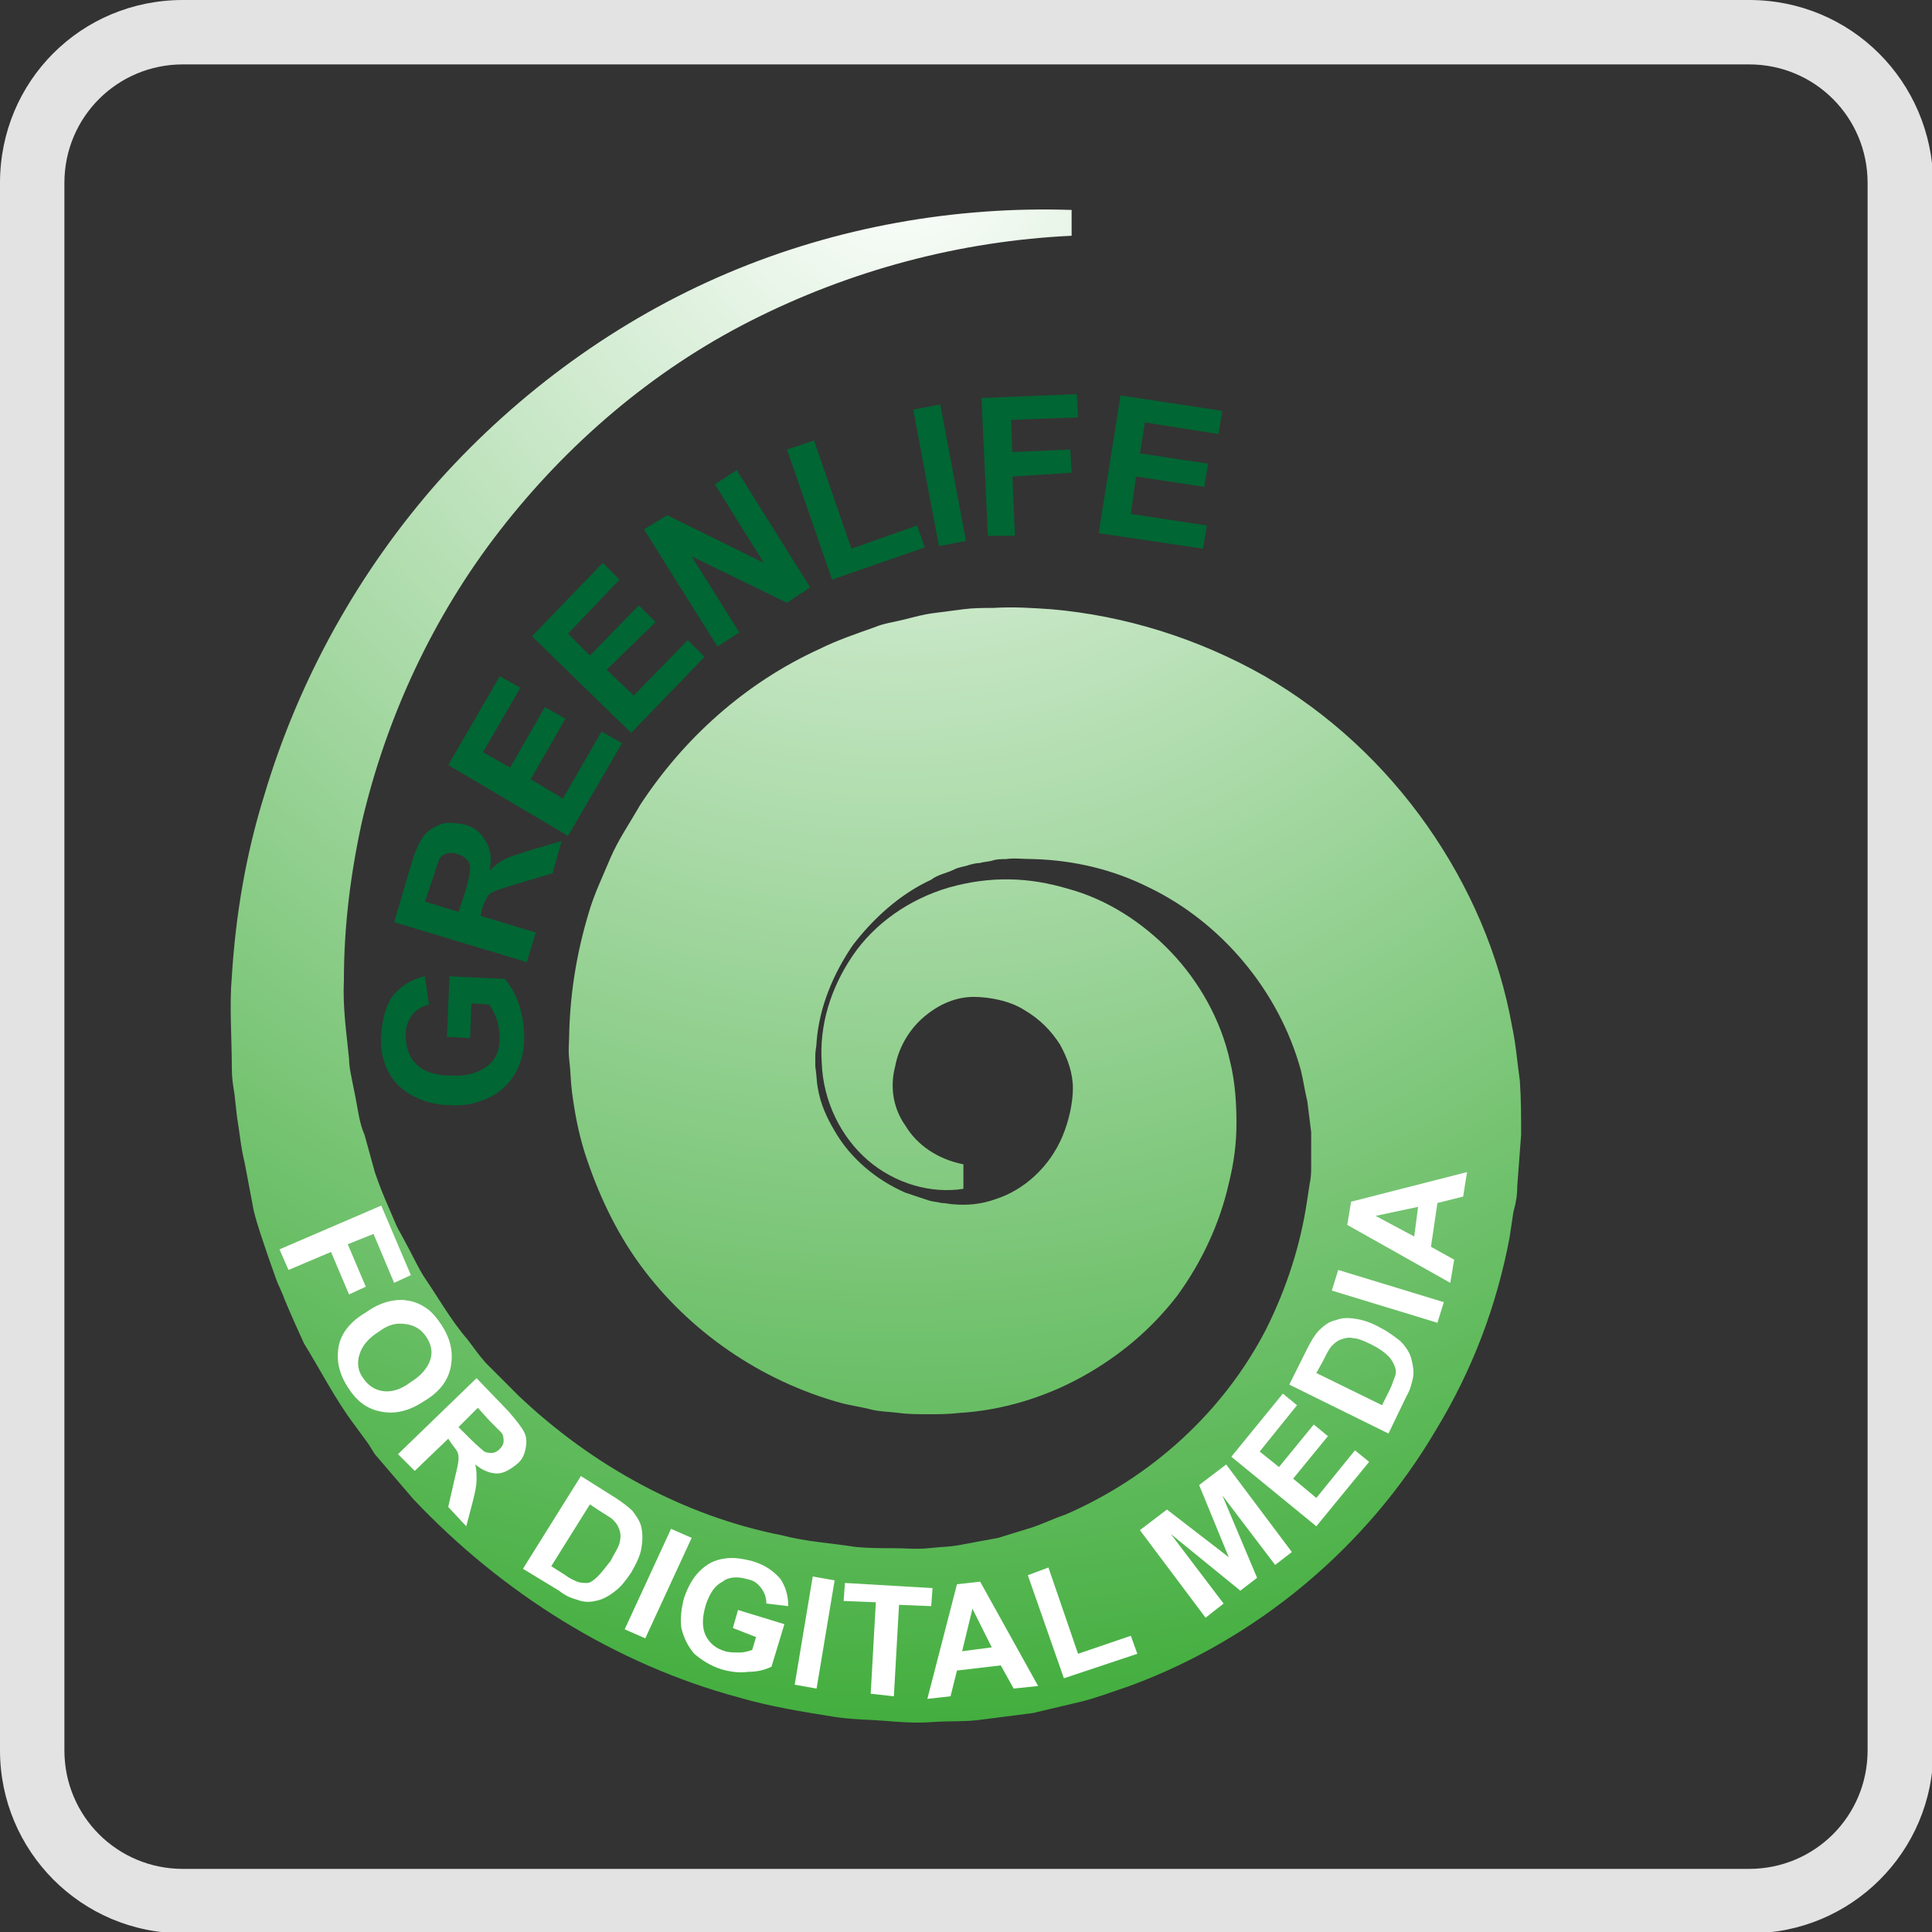
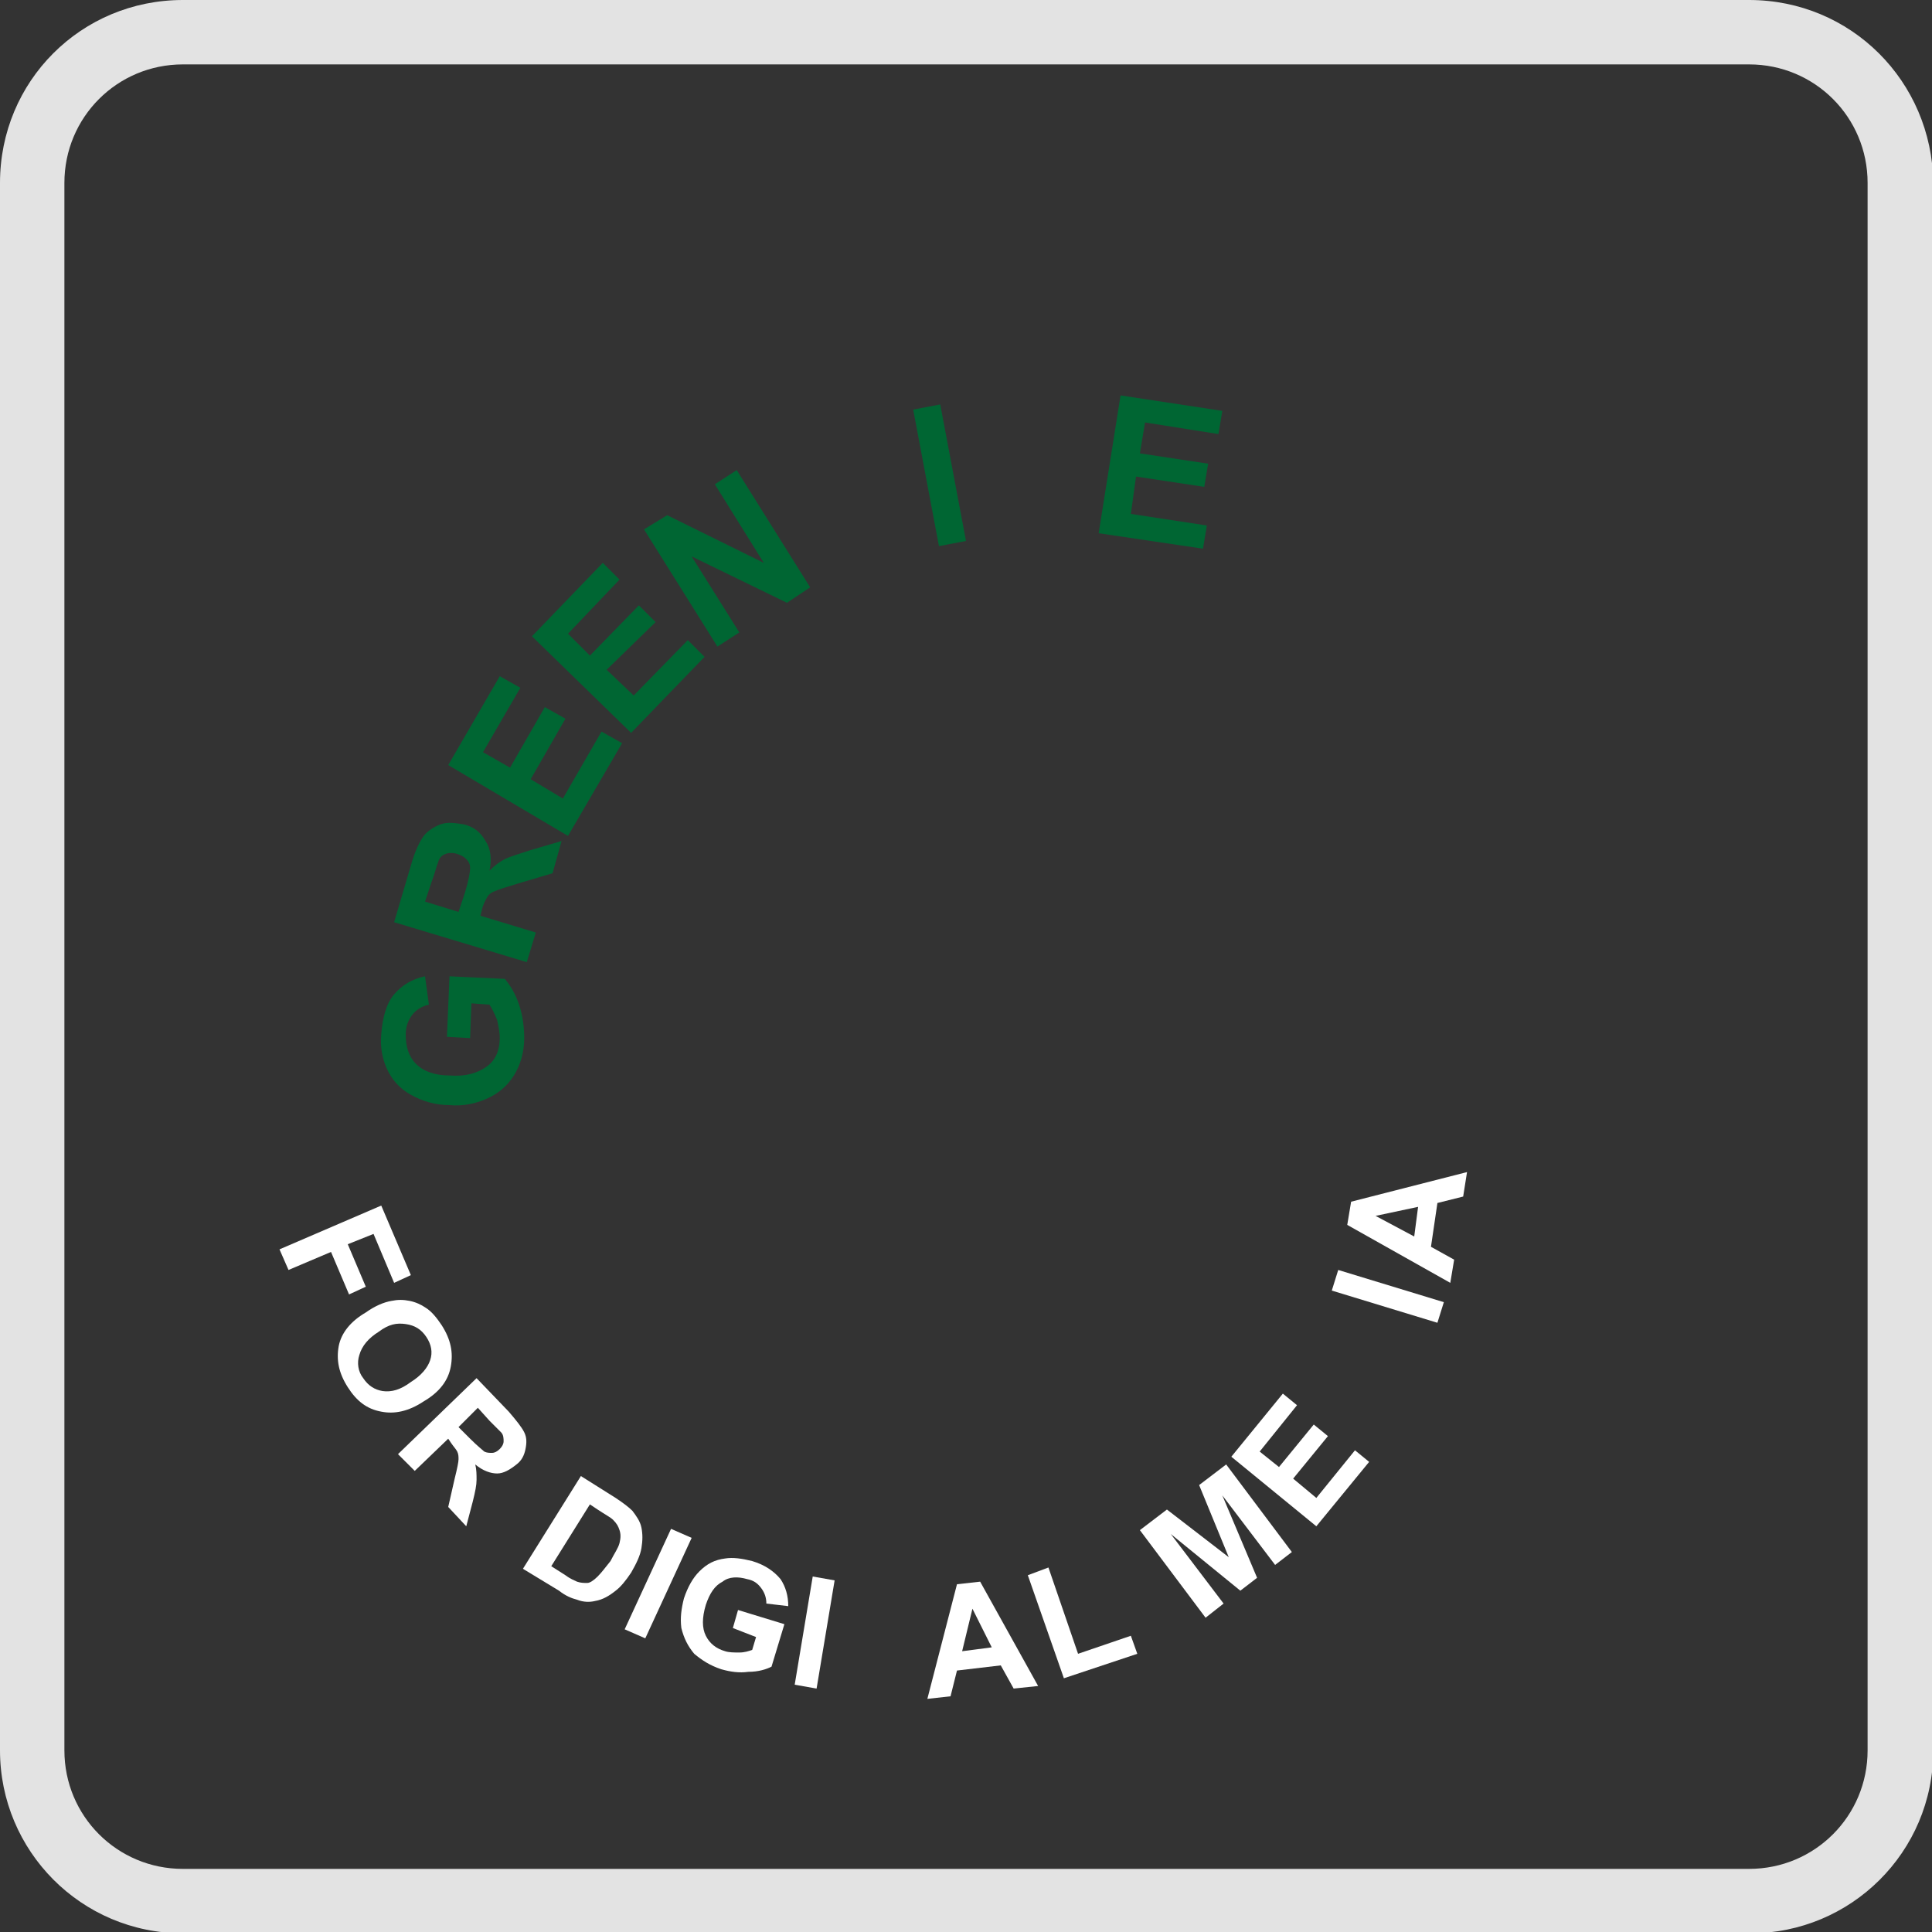
<svg xmlns="http://www.w3.org/2000/svg" version="1.1" id="Livello_1" x="0px" y="0px" viewBox="0 0 150 150" style="enable-background:new 0 0 150 150;" xml:space="preserve">
  <rect x="0" y="0" width="150" height="150" fill="#333333" stroke="none" />
  <style type="text/css">
	.st0{fill:#E3E3E3;}
	.st1{fill:url(#SVGID_1_);}
	.st2{fill:#FFFFFF;}
	.st3{fill:#006633;}
</style>
  <g>
    <path class="st0" d="M135.8,5c5.1,0,9.2,4.1,9.2,9.2v121.7c0,5.1-4.1,9.2-9.2,9.2H14.2c-5.1,0-9.2-4.1-9.2-9.2V14.2   C5,9.1,9.1,5,14.2,5H135.8 M135.8,0H14.2C6.3,0,0,6.3,0,14.2v121.7c0,7.8,6.3,14.2,14.2,14.2h121.7c7.8,0,14.2-6.3,14.2-14.2V14.2   C150,6.3,143.7,0,135.8,0L135.8,0z" />
  </g>
  <radialGradient id="SVGID_1_" cx="69.643" cy="11.421" r="128.214" gradientUnits="userSpaceOnUse">
    <stop offset="0" style="stop-color:#FFFFFF" />
    <stop offset="1" style="stop-color:#3AAA35" />
  </radialGradient>
-   <path class="st1" d="M83.3,18.3c-8.8,0.4-17.3,2.7-25,6.6c-7.7,3.9-14.3,9.6-19.5,16.3c-5.2,6.7-8.8,14.5-10.7,22.6  c-0.9,4.1-1.4,8.2-1.4,12.3c-0.1,2.1,0.2,4.1,0.4,6.1c0,0.5,0.1,1,0.2,1.5l0.3,1.5c0.2,1,0.3,2,0.7,2.9l0.8,2.9  c0.3,0.9,0.7,1.9,1.1,2.8l0.6,1.4c0.2,0.4,0.5,0.9,0.7,1.3c0.5,0.9,0.9,1.8,1.4,2.6c1.1,1.6,2.1,3.4,3.4,4.9l0.9,1.2l0.5,0.6  l0.5,0.5l2.1,2.1c5.7,5.4,12.8,9.3,20.4,10.8c1.9,0.5,3.8,0.6,5.7,0.9c1,0.1,1.9,0.1,2.9,0.1c1,0,1.9,0.1,2.8,0  c0.9-0.1,1.8-0.1,2.7-0.3l2.7-0.5l2.6-0.8c0.9-0.3,1.7-0.7,2.6-1c6.7-2.9,12.3-8,15.6-14.4c1.6-3.2,2.7-6.6,3.2-10.1l0.2-1.3  c0.1-0.4,0.1-0.9,0.1-1.3l0-2.6c-0.1-0.8-0.2-1.6-0.3-2.4c-0.2-0.8-0.3-1.6-0.5-2.4c-1.7-6.2-6.2-11.5-11.8-14.2  c-2.8-1.4-5.8-2.1-8.9-2.2c-0.8,0-1.6-0.1-2.2,0c-0.3,0-0.7,0-1,0.1c-0.3,0.1-0.7,0.1-1,0.2c-0.3,0-0.7,0.1-1,0.2  c-0.3,0.1-0.6,0.1-1,0.3c-0.6,0.3-1.3,0.4-1.8,0.8c-2.4,1.1-4.5,3-6.1,5.1c-1.5,2.2-2.6,4.8-2.8,7.5c0,0.3-0.1,0.7-0.1,1  c0,0.3,0,0.6,0,0.9c0.1,0.6,0.1,1.2,0.2,1.7c0.2,1.2,0.7,2.3,1.3,3.3c1.2,2.1,3.2,3.8,5.5,4.8c0.3,0.1,0.6,0.2,0.9,0.3  c0.3,0.1,0.6,0.2,0.9,0.3c0.3,0.1,0.6,0.1,1,0.2c0.3,0,0.7,0.1,0.9,0.1c1.1,0.1,2.2,0,3.3-0.4c2.2-0.7,4.2-2.5,5.2-4.9  c0.5-1.2,0.8-2.6,0.8-3.7c0-1.2-0.4-2.3-1-3.4c-0.7-1.1-1.6-2-2.8-2.7c-1.1-0.7-2.7-1-3.9-1c-1.3,0-2.6,0.5-3.8,1.5  c-1.1,0.9-2,2.3-2.3,3.9c-0.4,1.5-0.2,3.2,0.8,4.6c0.9,1.5,2.5,2.6,4.5,3v1.9c-2.5,0.4-5.3-0.4-7.4-2.2c-2.1-1.8-3.5-4.6-3.6-7.6  c-0.2-2.9,0.7-5.8,2.4-8.3c1.7-2.5,4.4-4.4,7.5-5.3c3.2-0.9,6.2-0.8,9.2,0.1c3,0.8,5.8,2.6,8,4.9c2.2,2.3,3.9,5.3,4.6,8.5  c0.4,1.6,0.5,3.3,0.5,4.8c0,1.6-0.2,3.1-0.6,4.7c-0.7,3.1-2.1,6.1-4,8.7c-2,2.6-4.5,4.7-7.4,6.3c-2.9,1.6-6.2,2.6-9.5,2.8  c-0.9,0.1-1.6,0.1-2.4,0.1c-0.8,0-1.6,0-2.3-0.1c-0.8-0.1-1.6-0.1-2.3-0.3c-0.8-0.2-1.6-0.3-2.3-0.5c-6.1-1.7-11.7-5.5-15.5-10.7  c-1.9-2.6-3.3-5.6-4.3-8.7c-0.5-1.6-0.8-3.2-1-4.8c-0.1-0.8-0.1-1.6-0.2-2.4c-0.1-0.8,0-1.5,0-2.3c0.1-3.1,0.6-6.1,1.5-9.1  c0.2-0.7,0.5-1.5,0.8-2.2c0.3-0.7,0.6-1.4,0.9-2.1c0.6-1.4,1.5-2.7,2.3-4.1c3.4-5.2,8.2-9.5,13.9-12.1c1.4-0.7,2.9-1.2,4.3-1.7  c0.7-0.3,1.5-0.4,2.3-0.6c0.8-0.2,1.5-0.4,2.3-0.5l2.3-0.3c0.8-0.1,1.5-0.1,2.3-0.1c1.6-0.1,3,0,4.5,0.1c5.8,0.5,11.5,2.3,16.6,5.2  c5,2.9,9.3,6.9,12.6,11.6c3.3,4.7,5.6,10,6.6,15.6c0.3,1.4,0.4,2.8,0.6,4.2c0.1,1.4,0.1,2.8,0.1,4.2c-0.1,1.3-0.2,2.7-0.3,4  c0,0.7-0.1,1.3-0.3,2l-0.3,2c-1,5.3-2.9,10.3-5.7,14.9c-5.4,9.2-14,16.3-23.8,19.9c-1.2,0.4-2.5,0.9-3.7,1.2l-3.8,0.9l-3.9,0.5  c-1.3,0.2-2.6,0.1-3.9,0.2c-1.3,0.1-2.6,0-3.8-0.1c-1.3-0.1-2.5-0.1-3.8-0.3c-2.5-0.4-5-0.8-7.4-1.5c-9.7-2.6-18.5-8.2-25.3-15.4  l-2.4-2.8l-0.6-0.7l-0.5-0.8l-1.1-1.5c-1.5-2-2.6-4.2-3.9-6.3c-0.5-1.1-1-2.2-1.5-3.4c-0.2-0.6-0.5-1.1-0.7-1.7l-0.6-1.7  c-0.4-1.2-0.8-2.3-1.1-3.5L19,90.3c-0.3-1.2-0.4-2.4-0.6-3.6l-0.2-1.8C18.1,84.3,18,83.7,18,83c0-2.4-0.2-4.9,0-7.2  c0.3-4.8,1.1-9.5,2.5-14c2.7-9.1,7.4-17.5,13.6-24.5c6.2-6.9,13.9-12.5,22.4-16.1c8.5-3.6,17.7-5.2,26.7-4.9V18.3z" />
  <g>
    <path class="st2" d="M21.7,97l7.9-3.4l2.3,5.4l-1.3,0.6l-1.6-3.8L27,96.6l1.4,3.3l-1.3,0.6l-1.4-3.3l-3.3,1.4L21.7,97z" />
    <path class="st2" d="M28.4,101.9c0.7-0.5,1.4-0.8,2-0.9c0.5-0.1,0.9-0.1,1.4,0c0.5,0.1,0.9,0.3,1.2,0.5c0.5,0.3,0.9,0.8,1.3,1.4   c0.7,1.1,0.9,2.1,0.7,3.2c-0.2,1.1-0.9,2-2.1,2.7c-1.2,0.8-2.3,1-3.3,0.8c-1.1-0.2-1.9-0.8-2.6-1.9c-0.7-1.1-0.9-2.1-0.7-3.2   C26.5,103.5,27.2,102.6,28.4,101.9z M29.4,103.4c-0.8,0.5-1.3,1.1-1.5,1.8c-0.2,0.6-0.1,1.3,0.3,1.8c0.4,0.6,0.9,0.9,1.5,1   c0.7,0.1,1.4-0.1,2.2-0.7c0.8-0.5,1.3-1.1,1.5-1.7s0.1-1.2-0.3-1.8c-0.4-0.6-0.9-0.9-1.6-1S30.2,102.8,29.4,103.4z" />
    <path class="st2" d="M30.9,112.9L37,107l2.5,2.6c0.6,0.7,1,1.2,1.2,1.6c0.2,0.4,0.2,0.8,0.1,1.3s-0.3,0.9-0.7,1.2   c-0.5,0.4-1,0.7-1.5,0.7s-1.1-0.2-1.7-0.7c0.1,0.4,0.1,0.8,0.1,1.2s-0.1,0.9-0.3,1.7l-0.5,1.9l-1.4-1.5l0.5-2.2   c0.2-0.8,0.3-1.3,0.3-1.5c0-0.2,0-0.4-0.1-0.6c-0.1-0.2-0.3-0.4-0.5-0.7l-0.2-0.3l-2.6,2.5L30.9,112.9z M35.6,110.8l0.9,0.9   c0.6,0.6,1,0.9,1.1,1c0.2,0.1,0.4,0.1,0.6,0.1s0.4-0.1,0.6-0.3c0.2-0.2,0.3-0.4,0.3-0.6c0-0.2,0-0.5-0.2-0.7   c-0.1-0.1-0.4-0.4-0.9-0.9l-0.9-1L35.6,110.8z" />
    <path class="st2" d="M45.1,114.6l2.7,1.7c0.6,0.4,1,0.7,1.3,1c0.3,0.4,0.6,0.8,0.7,1.3s0.1,1,0,1.6c-0.1,0.6-0.4,1.2-0.8,1.9   c-0.4,0.6-0.8,1.1-1.2,1.4c-0.5,0.4-1,0.7-1.6,0.8c-0.4,0.1-0.9,0.1-1.4-0.1c-0.4-0.1-0.9-0.3-1.4-0.7l-2.8-1.7L45.1,114.6z    M45.8,116.8l-3,4.8l1.1,0.7c0.4,0.3,0.7,0.4,0.9,0.5c0.3,0.1,0.5,0.1,0.8,0.1c0.2,0,0.5-0.2,0.8-0.5c0.3-0.3,0.6-0.7,1-1.2   c0.3-0.6,0.6-1,0.7-1.4c0.1-0.4,0.1-0.7,0-1c-0.1-0.3-0.2-0.5-0.5-0.8c-0.2-0.2-0.6-0.4-1.2-0.8L45.8,116.8z" />
    <path class="st2" d="M48.5,126.5l3.6-7.8l1.6,0.7l-3.6,7.8L48.5,126.5z" />
    <path class="st2" d="M56.9,126.4l0.4-1.4l3.6,1.1l-1,3.3c-0.4,0.2-1,0.4-1.8,0.4c-0.7,0.1-1.4,0-2.1-0.2c-0.9-0.3-1.5-0.7-2.1-1.2   c-0.5-0.6-0.8-1.2-1-2c-0.1-0.8,0-1.5,0.2-2.3c0.3-0.9,0.7-1.6,1.2-2.1c0.6-0.6,1.2-0.9,2-1c0.6-0.1,1.3,0,2.1,0.2   c1,0.3,1.7,0.8,2.2,1.4c0.4,0.6,0.6,1.3,0.6,2.1l-1.7-0.2c0-0.4-0.1-0.8-0.4-1.2s-0.6-0.6-1.1-0.7c-0.7-0.2-1.4-0.2-1.9,0.2   c-0.6,0.3-1,0.9-1.3,1.8c-0.3,1-0.3,1.8,0,2.4c0.3,0.6,0.8,1,1.5,1.2c0.3,0.1,0.7,0.1,1.1,0.1c0.4,0,0.7-0.1,1-0.2l0.3-1   L56.9,126.4z" />
    <path class="st2" d="M61.7,130.8l1.4-8.4l1.7,0.3l-1.4,8.4L61.7,130.8z" />
-     <path class="st2" d="M67.6,131.5l0.4-7.1l-2.5-0.1l0.1-1.4l6.8,0.4l-0.1,1.4l-2.5-0.1l-0.4,7.1L67.6,131.5z" />
    <path class="st2" d="M80.6,130.9l-1.9,0.2l-1-1.8l-3.4,0.4l-0.5,2l-1.8,0.2l2.3-8.9l1.8-0.2L80.6,130.9z M77,127.9l-1.5-3l-0.8,3.3   L77,127.9z" />
    <path class="st2" d="M82.6,130.3l-2.8-8l1.6-0.6l2.3,6.7l4.1-1.4l0.5,1.4L82.6,130.3z" />
    <path class="st2" d="M93.6,125.6l-5.1-6.8l2.1-1.6l4.8,3.7l-2.3-5.6l2.1-1.6l5.1,6.8l-1.3,1l-4.1-5.4l2.7,6.4l-1.3,1l-5.4-4.4   l4.1,5.4L93.6,125.6z" />
    <path class="st2" d="M102.2,118.5l-6.6-5.4l4-4.9l1.1,0.9l-2.9,3.6l1.5,1.2l2.7-3.3l1.1,0.9l-2.7,3.3l1.8,1.5l3-3.7l1.1,0.9   L102.2,118.5z" />
-     <path class="st2" d="M100.1,107.5l1.4-2.8c0.3-0.6,0.6-1.1,0.9-1.4c0.4-0.4,0.8-0.7,1.3-0.8c0.5-0.2,1-0.2,1.6-0.1   c0.6,0.1,1.2,0.3,1.9,0.7c0.6,0.3,1.1,0.7,1.5,1c0.5,0.5,0.8,1,0.9,1.5c0.1,0.4,0.2,0.9,0.1,1.4c-0.1,0.4-0.2,0.9-0.5,1.4l-1.4,2.9   L100.1,107.5z M102.2,106.6l5.1,2.5l0.6-1.2c0.2-0.4,0.3-0.8,0.4-1c0.1-0.3,0.1-0.5,0-0.8c-0.1-0.2-0.2-0.5-0.5-0.8   c-0.3-0.3-0.7-0.6-1.3-0.9c-0.6-0.3-1.1-0.5-1.4-0.5c-0.4-0.1-0.7,0-1,0.1c-0.3,0.1-0.5,0.3-0.7,0.5c-0.2,0.2-0.4,0.6-0.7,1.2   L102.2,106.6z" />
    <path class="st2" d="M111.6,102.7l-8.2-2.5l0.5-1.6l8.2,2.5L111.6,102.7z" />
    <path class="st2" d="M113.9,91l-0.3,1.9l-2,0.5l-0.5,3.4l1.8,1l-0.3,1.8l-8-4.5l0.3-1.8L113.9,91z M110.1,93.7l-3.3,0.7l3,1.6   L110.1,93.7z" />
  </g>
  <g>
    <path class="st3" d="M36.5,80.6l-1.8-0.1l0.2-4.7l4.3,0.2c0.4,0.5,0.8,1.1,1.1,2s0.4,1.8,0.4,2.6c0,1.1-0.3,2.1-0.8,2.9   s-1.2,1.4-2.1,1.8s-1.9,0.6-2.9,0.5c-1.1,0-2.1-0.3-3-0.8s-1.5-1.2-1.9-2.1c-0.3-0.7-0.5-1.6-0.4-2.6c0.1-1.3,0.4-2.4,1-3.1   c0.6-0.7,1.4-1.2,2.4-1.4l0.3,2.2c-0.5,0.1-1,0.4-1.3,0.8c-0.3,0.4-0.5,0.9-0.5,1.5c0,0.9,0.2,1.7,0.8,2.3s1.5,0.9,2.6,0.9   c1.3,0.1,2.2-0.2,2.9-0.7c0.7-0.5,1-1.3,1-2.2c0-0.5-0.1-0.9-0.2-1.4c-0.2-0.5-0.4-0.9-0.6-1.2l-1.4-0.1L36.5,80.6z" />
    <path class="st3" d="M40.9,74.7l-10.3-3.1l1.3-4.4c0.3-1.1,0.7-1.9,1-2.3c0.3-0.4,0.8-0.7,1.3-0.9c0.6-0.2,1.1-0.1,1.8,0   c0.8,0.2,1.3,0.6,1.7,1.3c0.4,0.6,0.5,1.4,0.3,2.3c0.4-0.4,0.8-0.7,1.2-0.9c0.4-0.2,1.1-0.4,2-0.7l2.4-0.7l-0.7,2.5l-2.7,0.8   c-1,0.3-1.6,0.5-1.8,0.6c-0.3,0.1-0.5,0.3-0.6,0.5c-0.1,0.2-0.3,0.5-0.4,1l-0.1,0.4l4.3,1.3L40.9,74.7z M35.6,70.8l0.5-1.5   c0.3-1,0.4-1.6,0.4-1.9c0-0.3-0.1-0.5-0.3-0.7s-0.4-0.3-0.7-0.4c-0.3-0.1-0.7-0.1-0.9,0c-0.3,0.1-0.5,0.3-0.6,0.7   c-0.1,0.2-0.2,0.7-0.5,1.5L33,70L35.6,70.8z" />
    <path class="st3" d="M44.1,64.9l-9.3-5.5l4-6.9l1.6,0.9l-2.9,5l2.1,1.2l2.7-4.7l1.6,0.9l-2.7,4.7l2.5,1.5l3-5.2l1.6,0.9L44.1,64.9z   " />
    <path class="st3" d="M49,56.9l-7.7-7.5l5.5-5.7l1.3,1.3l-4,4.2l1.7,1.7l3.8-3.9l1.3,1.3L47.1,52l2.1,2l4.2-4.3l1.3,1.3L49,56.9z" />
    <path class="st3" d="M55.7,50.2L50,41.1l1.8-1.1l7.5,3.7l-3.8-6.1l1.7-1.1l5.7,9.1l-1.8,1.2l-7.4-3.6l3.7,5.9L55.7,50.2z" />
-     <path class="st3" d="M64.6,45l-3.5-10.1l2.1-0.7l2.9,8.4l5.1-1.8l0.6,1.7L64.6,45z" />
    <path class="st3" d="M72.9,42.4l-2-10.6l2.1-0.4L75,42L72.9,42.4z" />
-     <path class="st3" d="M76.7,41.6l-0.5-10.7l7.4-0.3l0.1,1.8l-5.2,0.2l0.1,2.5l4.5-0.2l0.1,1.8L78.6,37l0.2,4.6L76.7,41.6z" />
    <path class="st3" d="M85.3,41.4L87,30.7l7.9,1.2l-0.3,1.8l-5.7-0.9l-0.4,2.4l5.3,0.8l-0.3,1.8L88.2,37l-0.4,2.9l5.9,0.9l-0.3,1.8   L85.3,41.4z" />
  </g>
</svg>